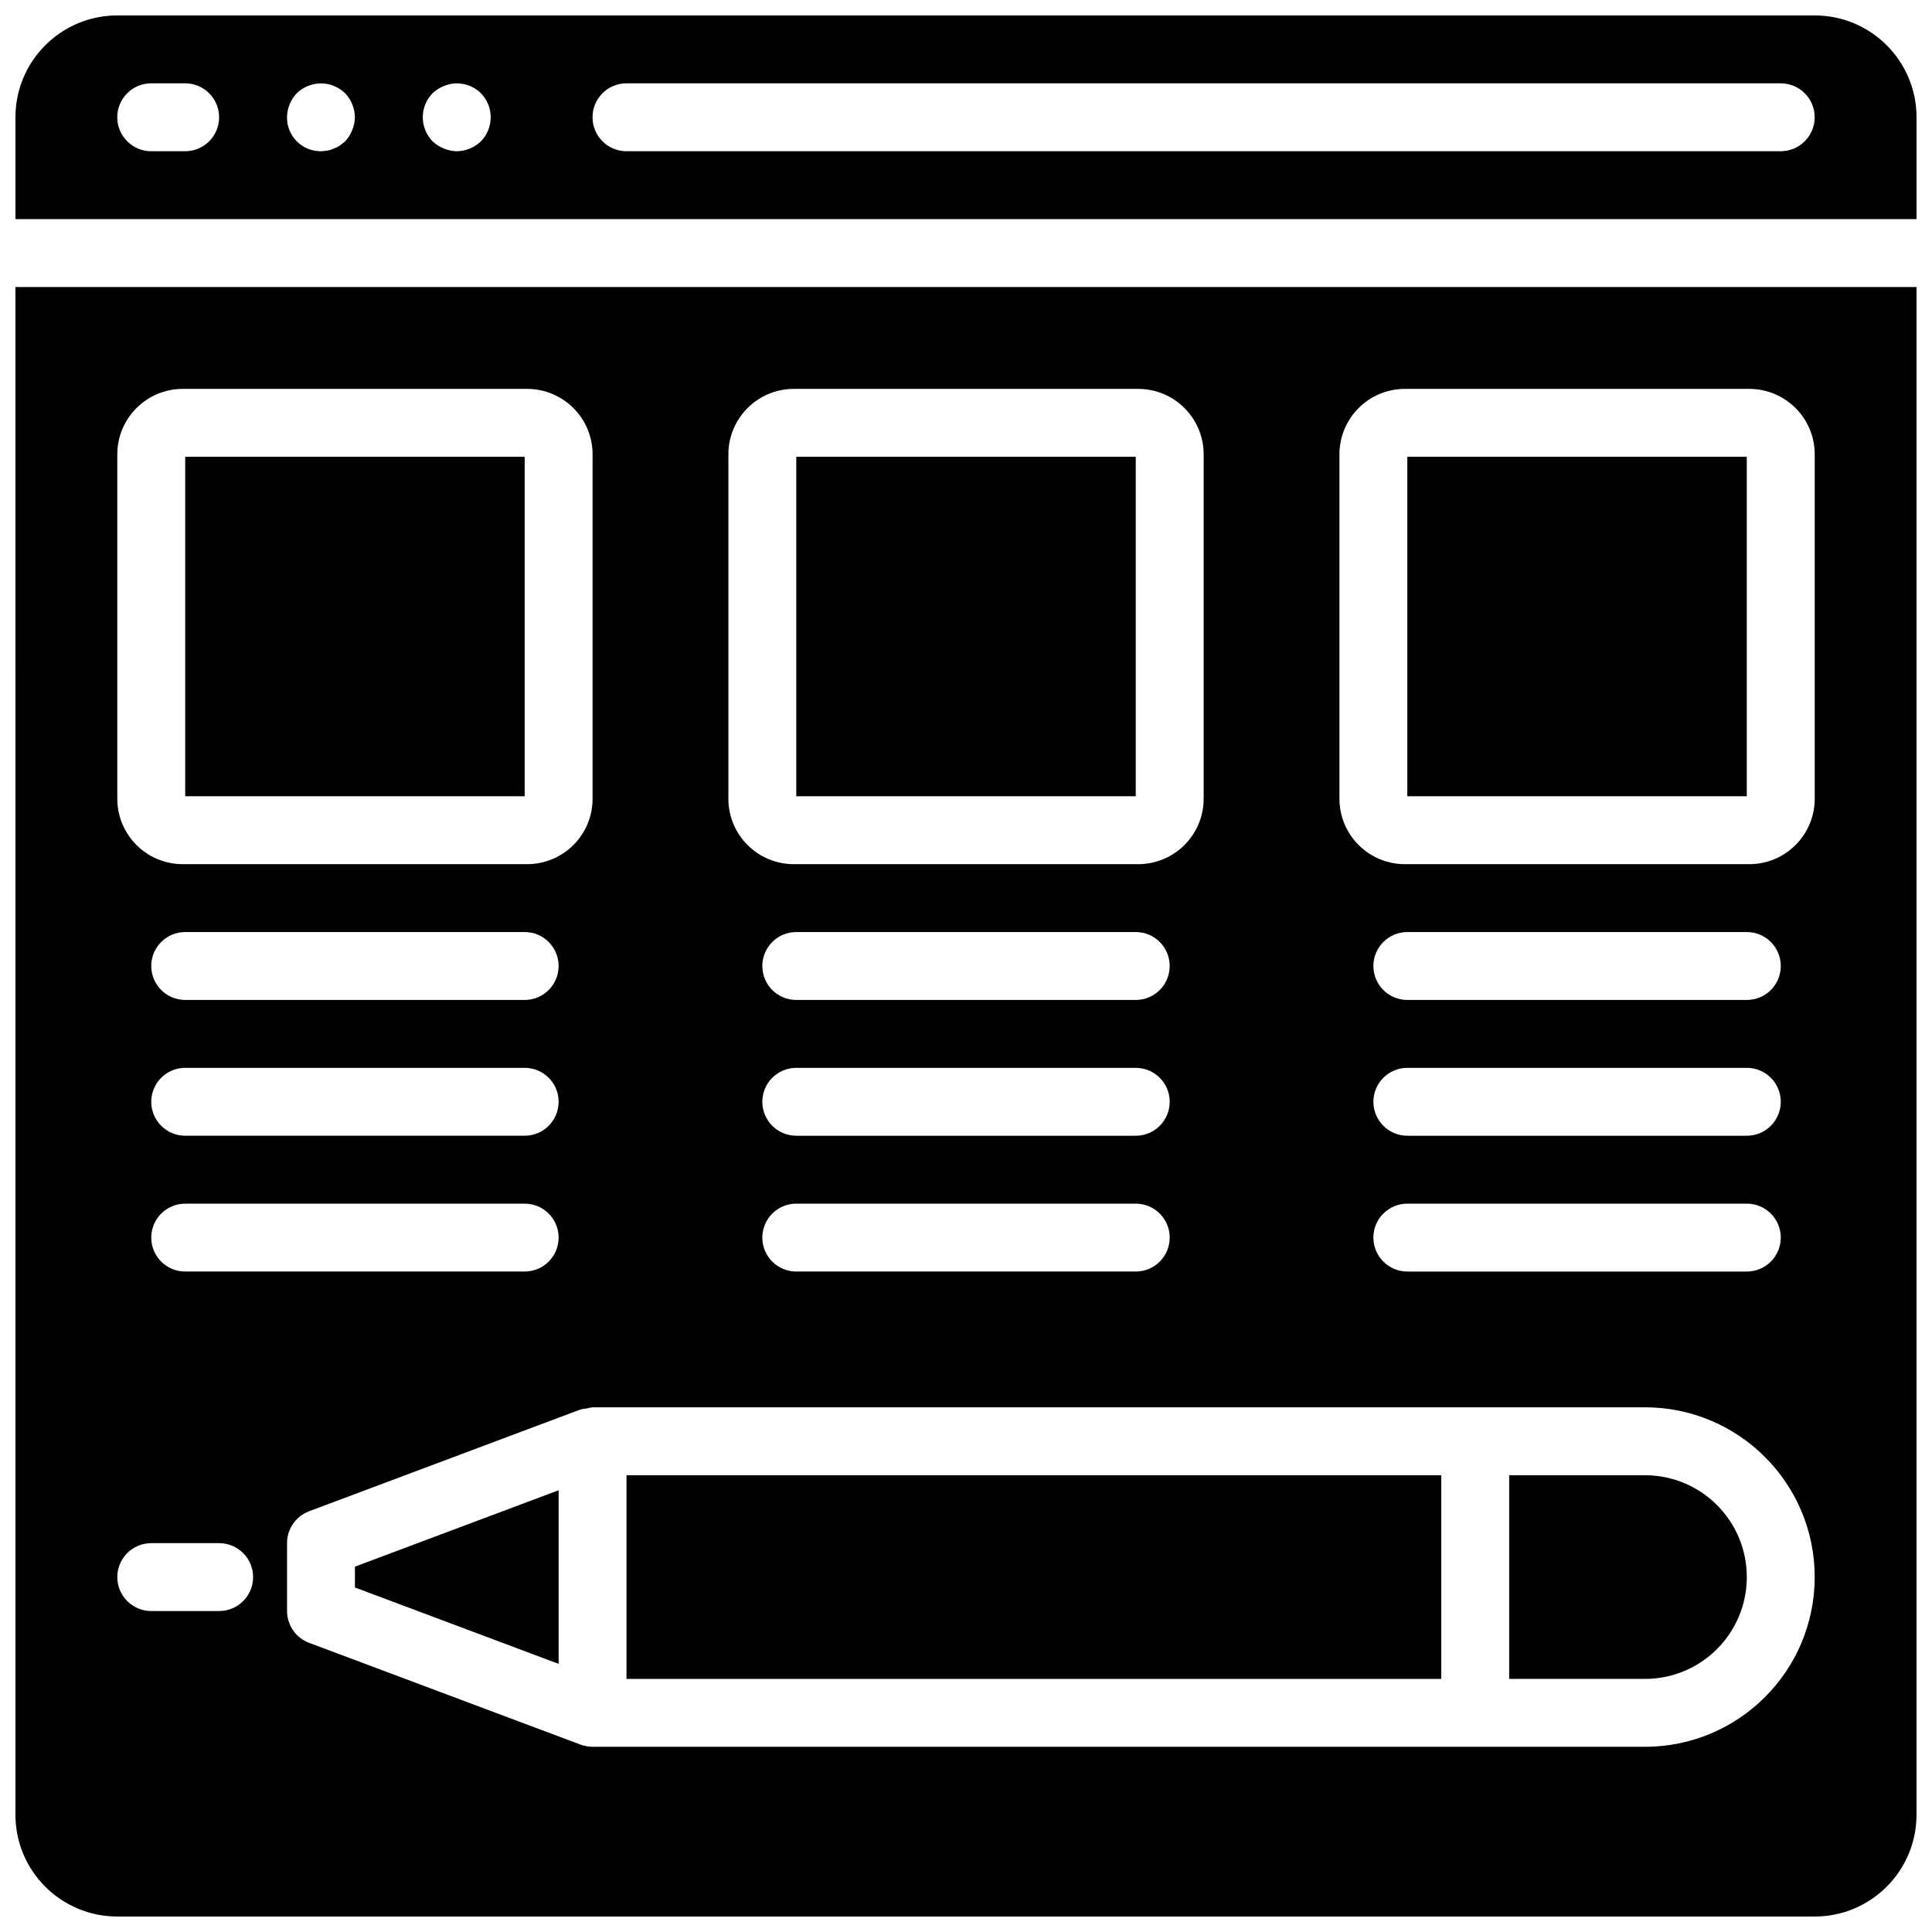
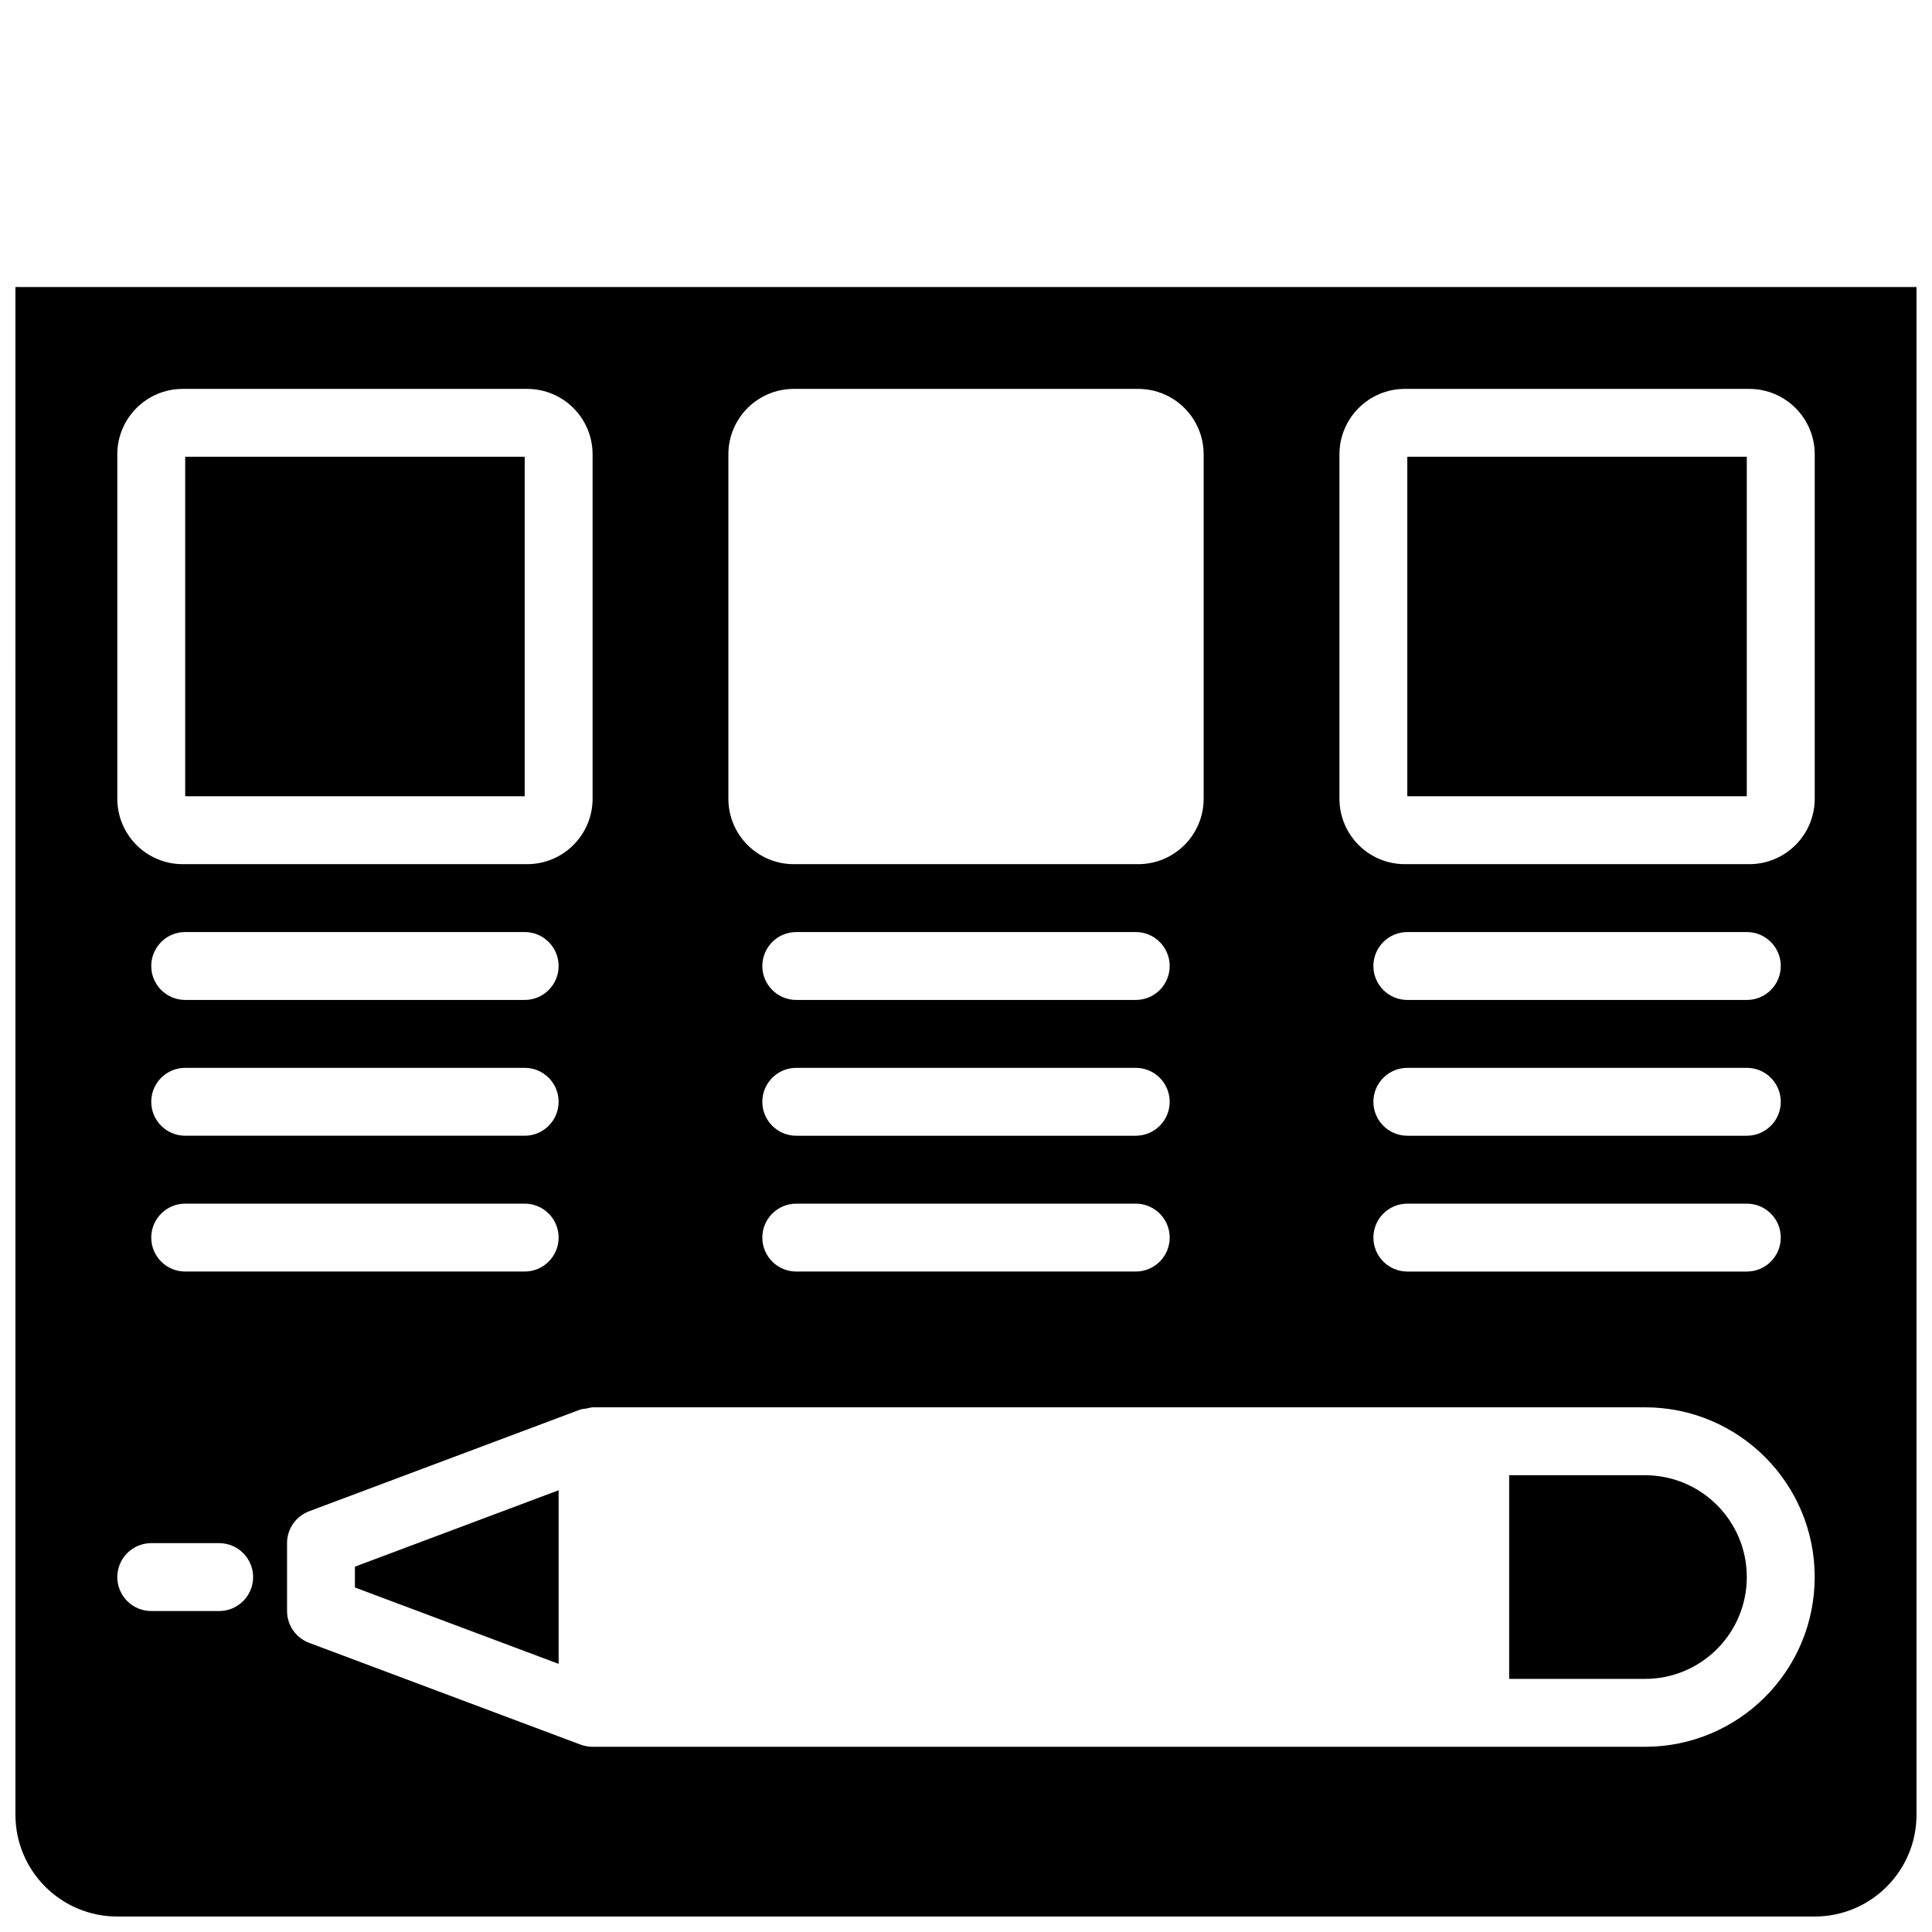
<svg xmlns="http://www.w3.org/2000/svg" width="800px" height="800px" version="1.1" viewBox="144 144 512 512">
  <defs>
    <clipPath id="b">
      <path d="m148.09 220h503.81v431.9h-503.81z" />
    </clipPath>
    <clipPath id="a">
-       <path d="m148.09 148.09h503.81v54.906h-503.81z" />
-     </clipPath>
+       </clipPath>
  </defs>
  <path d="m516.95 265.05h89.965v89.965h-89.965z" />
-   <path d="m355.02 265.05h89.965v89.965h-89.965z" />
  <path d="m238.06 564.7 53.98 20.242v-46.008l-53.98 20.242z" />
-   <path d="m310.03 534.95h215.92v53.98h-215.92z" />
  <path d="m193.08 265.05h89.965v89.965h-89.965z" />
  <path d="m579.93 534.95h-35.984v53.977h35.984c14.906 0 26.992-12.082 26.992-26.988s-12.086-26.988-26.992-26.988z" />
  <g clip-path="url(#b)">
    <path d="m148.09 624.91c0 14.906 12.082 26.988 26.988 26.988h449.83c14.906 0 26.988-12.082 26.988-26.988v-404.85h-503.81zm431.84-17.992h-278.89c-1.078-0.008-2.152-0.199-3.168-0.57l-71.973-26.988c-3.508-1.32-5.832-4.68-5.828-8.43v-17.992c-0.004-3.75 2.32-7.109 5.828-8.43l71.973-26.992c0.516-0.129 1.039-0.207 1.566-0.242 0.523-0.156 1.059-0.266 1.602-0.324h278.89c24.844 0 44.984 20.141 44.984 44.984s-20.141 44.984-44.984 44.984zm-386.85-179.93h89.965c4.969 0 8.996 4.027 8.996 8.996s-4.027 8.996-8.996 8.996h-89.965c-4.969 0-8.996-4.027-8.996-8.996s4.027-8.996 8.996-8.996zm-8.996-26.988c0-4.969 4.027-9 8.996-9h89.965c4.969 0 8.996 4.031 8.996 9s-4.027 8.996-8.996 8.996h-89.965c-4.969 0-8.996-4.027-8.996-8.996zm8.996 62.977h89.965c4.969 0 8.996 4.027 8.996 8.996s-4.027 8.996-8.996 8.996h-89.965c-4.969 0-8.996-4.027-8.996-8.996s4.027-8.996 8.996-8.996zm161.94-35.988h89.965c4.969 0 8.996 4.027 8.996 8.996s-4.027 8.996-8.996 8.996h-89.965c-4.969 0-8.996-4.027-8.996-8.996s4.027-8.996 8.996-8.996zm-8.996-26.988c0-4.969 4.027-9 8.996-9h89.965c4.969 0 8.996 4.031 8.996 9s-4.027 8.996-8.996 8.996h-89.965c-4.969 0-8.996-4.027-8.996-8.996zm8.996 62.977h89.965c4.969 0 8.996 4.027 8.996 8.996s-4.027 8.996-8.996 8.996h-89.965c-4.969 0-8.996-4.027-8.996-8.996s4.027-8.996 8.996-8.996zm161.94-35.988h89.969c4.969 0 8.996 4.027 8.996 8.996s-4.027 8.996-8.996 8.996h-89.969c-4.969 0-8.996-4.027-8.996-8.996s4.027-8.996 8.996-8.996zm-8.996-26.988c0-4.969 4.027-9 8.996-9h89.969c4.969 0 8.996 4.031 8.996 9s-4.027 8.996-8.996 8.996h-89.969c-4.969 0-8.996-4.027-8.996-8.996zm8.996 62.977h89.969c4.969 0 8.996 4.027 8.996 8.996s-4.027 8.996-8.996 8.996h-89.969c-4.969 0-8.996-4.027-8.996-8.996s4.027-8.996 8.996-8.996zm-17.992-198.59c0.012-9.566 7.762-17.316 17.328-17.328h91.297c9.566 0.012 17.316 7.762 17.328 17.328v91.297c-0.012 9.566-7.762 17.32-17.328 17.328h-91.297c-9.566-0.008-17.316-7.762-17.328-17.328zm-161.94 0c0.008-9.566 7.762-17.316 17.328-17.328h91.297c9.562 0.012 17.316 7.762 17.328 17.328v91.297c-0.012 9.566-7.766 17.32-17.328 17.328h-91.297c-9.566-0.008-17.32-7.762-17.328-17.328zm-161.94 0c0.012-9.566 7.762-17.316 17.328-17.328h91.297c9.566 0.012 17.32 7.762 17.328 17.328v91.297c-0.008 9.566-7.762 17.32-17.328 17.328h-91.297c-9.566-0.008-17.316-7.762-17.328-17.328zm9 288.56h17.992c4.969 0 8.996 4.027 8.996 8.996s-4.027 8.996-8.996 8.996h-17.992c-4.969 0-9-4.027-9-8.996s4.031-8.996 9-8.996z" />
  </g>
  <g clip-path="url(#a)">
    <path d="m624.91 148.09h-449.83c-14.906 0-26.988 12.082-26.988 26.988v26.992h503.81v-26.992c0-14.906-12.082-26.988-26.988-26.988zm-431.84 35.988h-8.996c-4.969 0-9-4.031-9-9s4.031-8.996 9-8.996h8.996c4.969 0 8.996 4.027 8.996 8.996s-4.027 9-8.996 9zm44.262-5.578c-0.434 1.098-1.074 2.106-1.891 2.969-0.43 0.383-0.879 0.742-1.348 1.078-0.504 0.34-1.047 0.609-1.621 0.809-0.539 0.273-1.117 0.457-1.719 0.539-0.559 0.105-1.129 0.168-1.699 0.184-2.394 0.023-4.695-0.918-6.387-2.609-1.695-1.691-2.633-3.996-2.609-6.391 0.031-2.383 0.961-4.664 2.609-6.387 2.152-2.059 5.164-2.961 8.098-2.43 0.598 0.086 1.18 0.266 1.719 0.543 0.57 0.195 1.117 0.469 1.617 0.809 0.469 0.332 0.922 0.695 1.352 1.078 1.637 1.727 2.566 4.008 2.598 6.387-0.012 1.176-0.258 2.34-0.719 3.422zm34.098 2.969c-1.715 1.656-4.004 2.59-6.387 2.609-1.176-0.016-2.34-0.262-3.422-0.723-1.098-0.434-2.106-1.074-2.969-1.887-3.477-3.551-3.477-9.23 0-12.777 0.863-0.812 1.871-1.453 2.969-1.887 3.352-1.41 7.223-0.664 9.809 1.887 3.481 3.547 3.481 9.227 0 12.777zm344.48 2.609h-305.89c-4.969 0-8.996-4.031-8.996-9s4.027-8.996 8.996-8.996h305.89c4.969 0 8.996 4.027 8.996 8.996s-4.027 9-8.996 9z" />
  </g>
</svg>